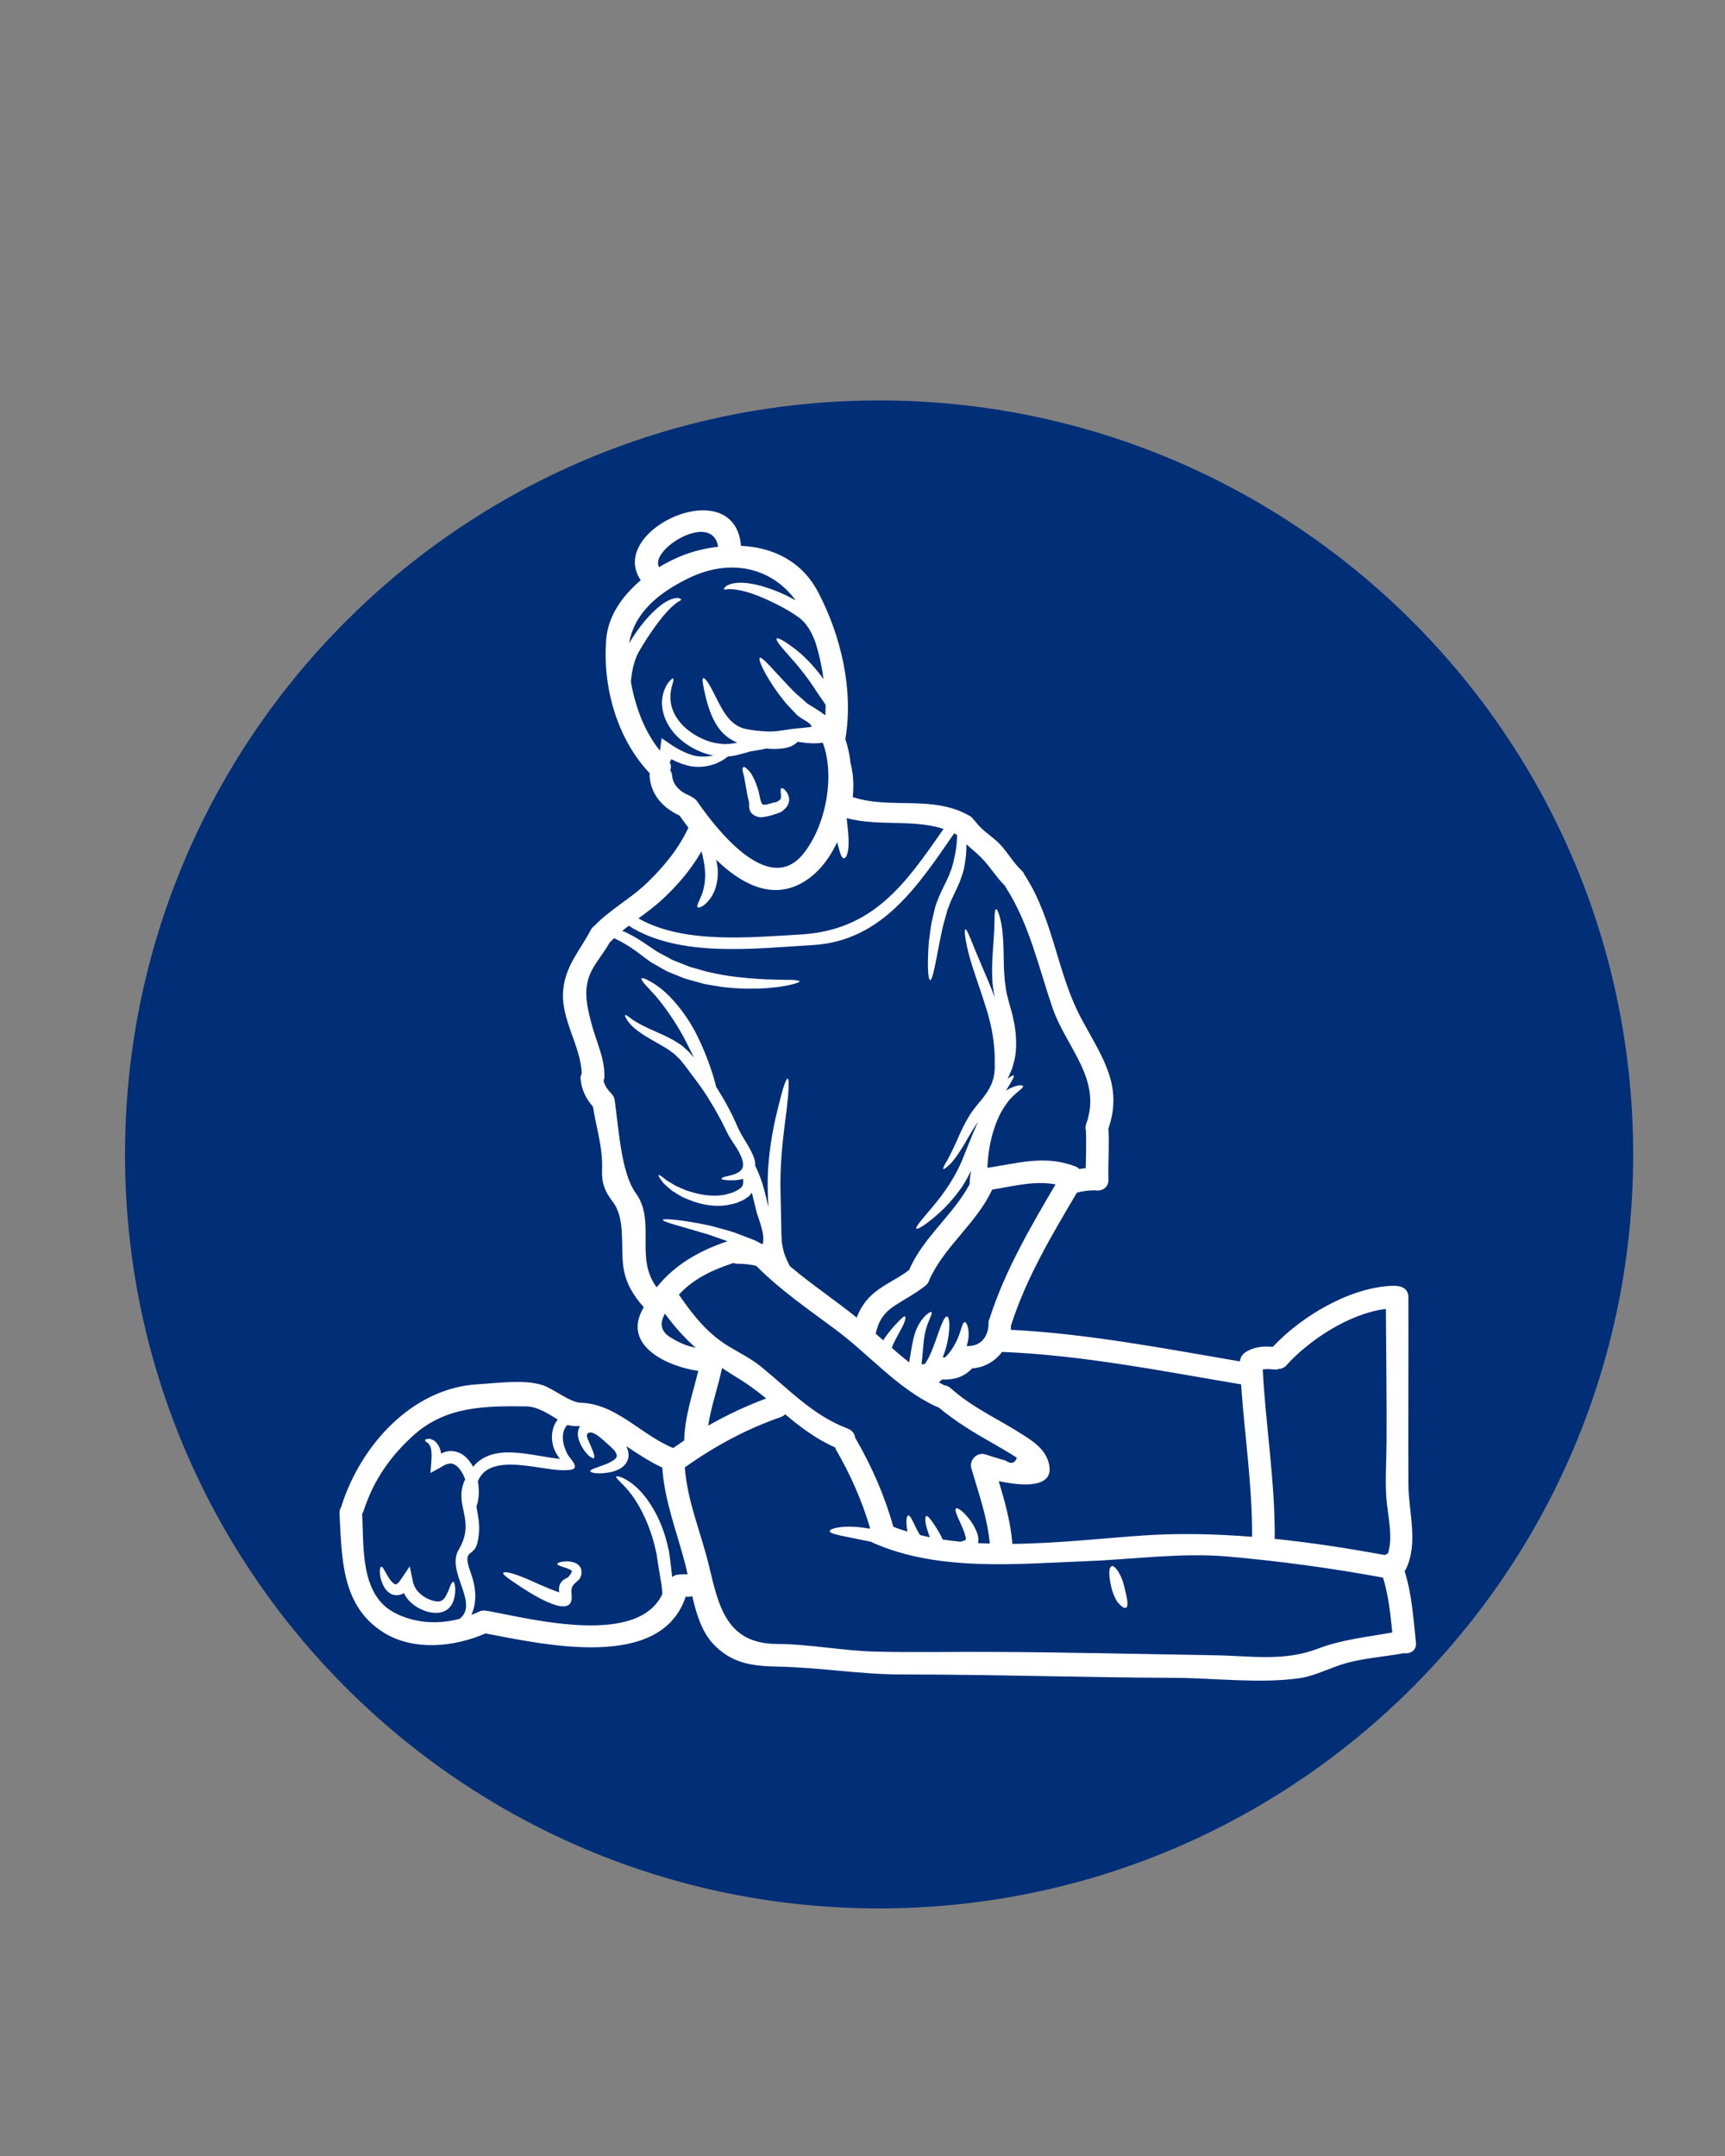
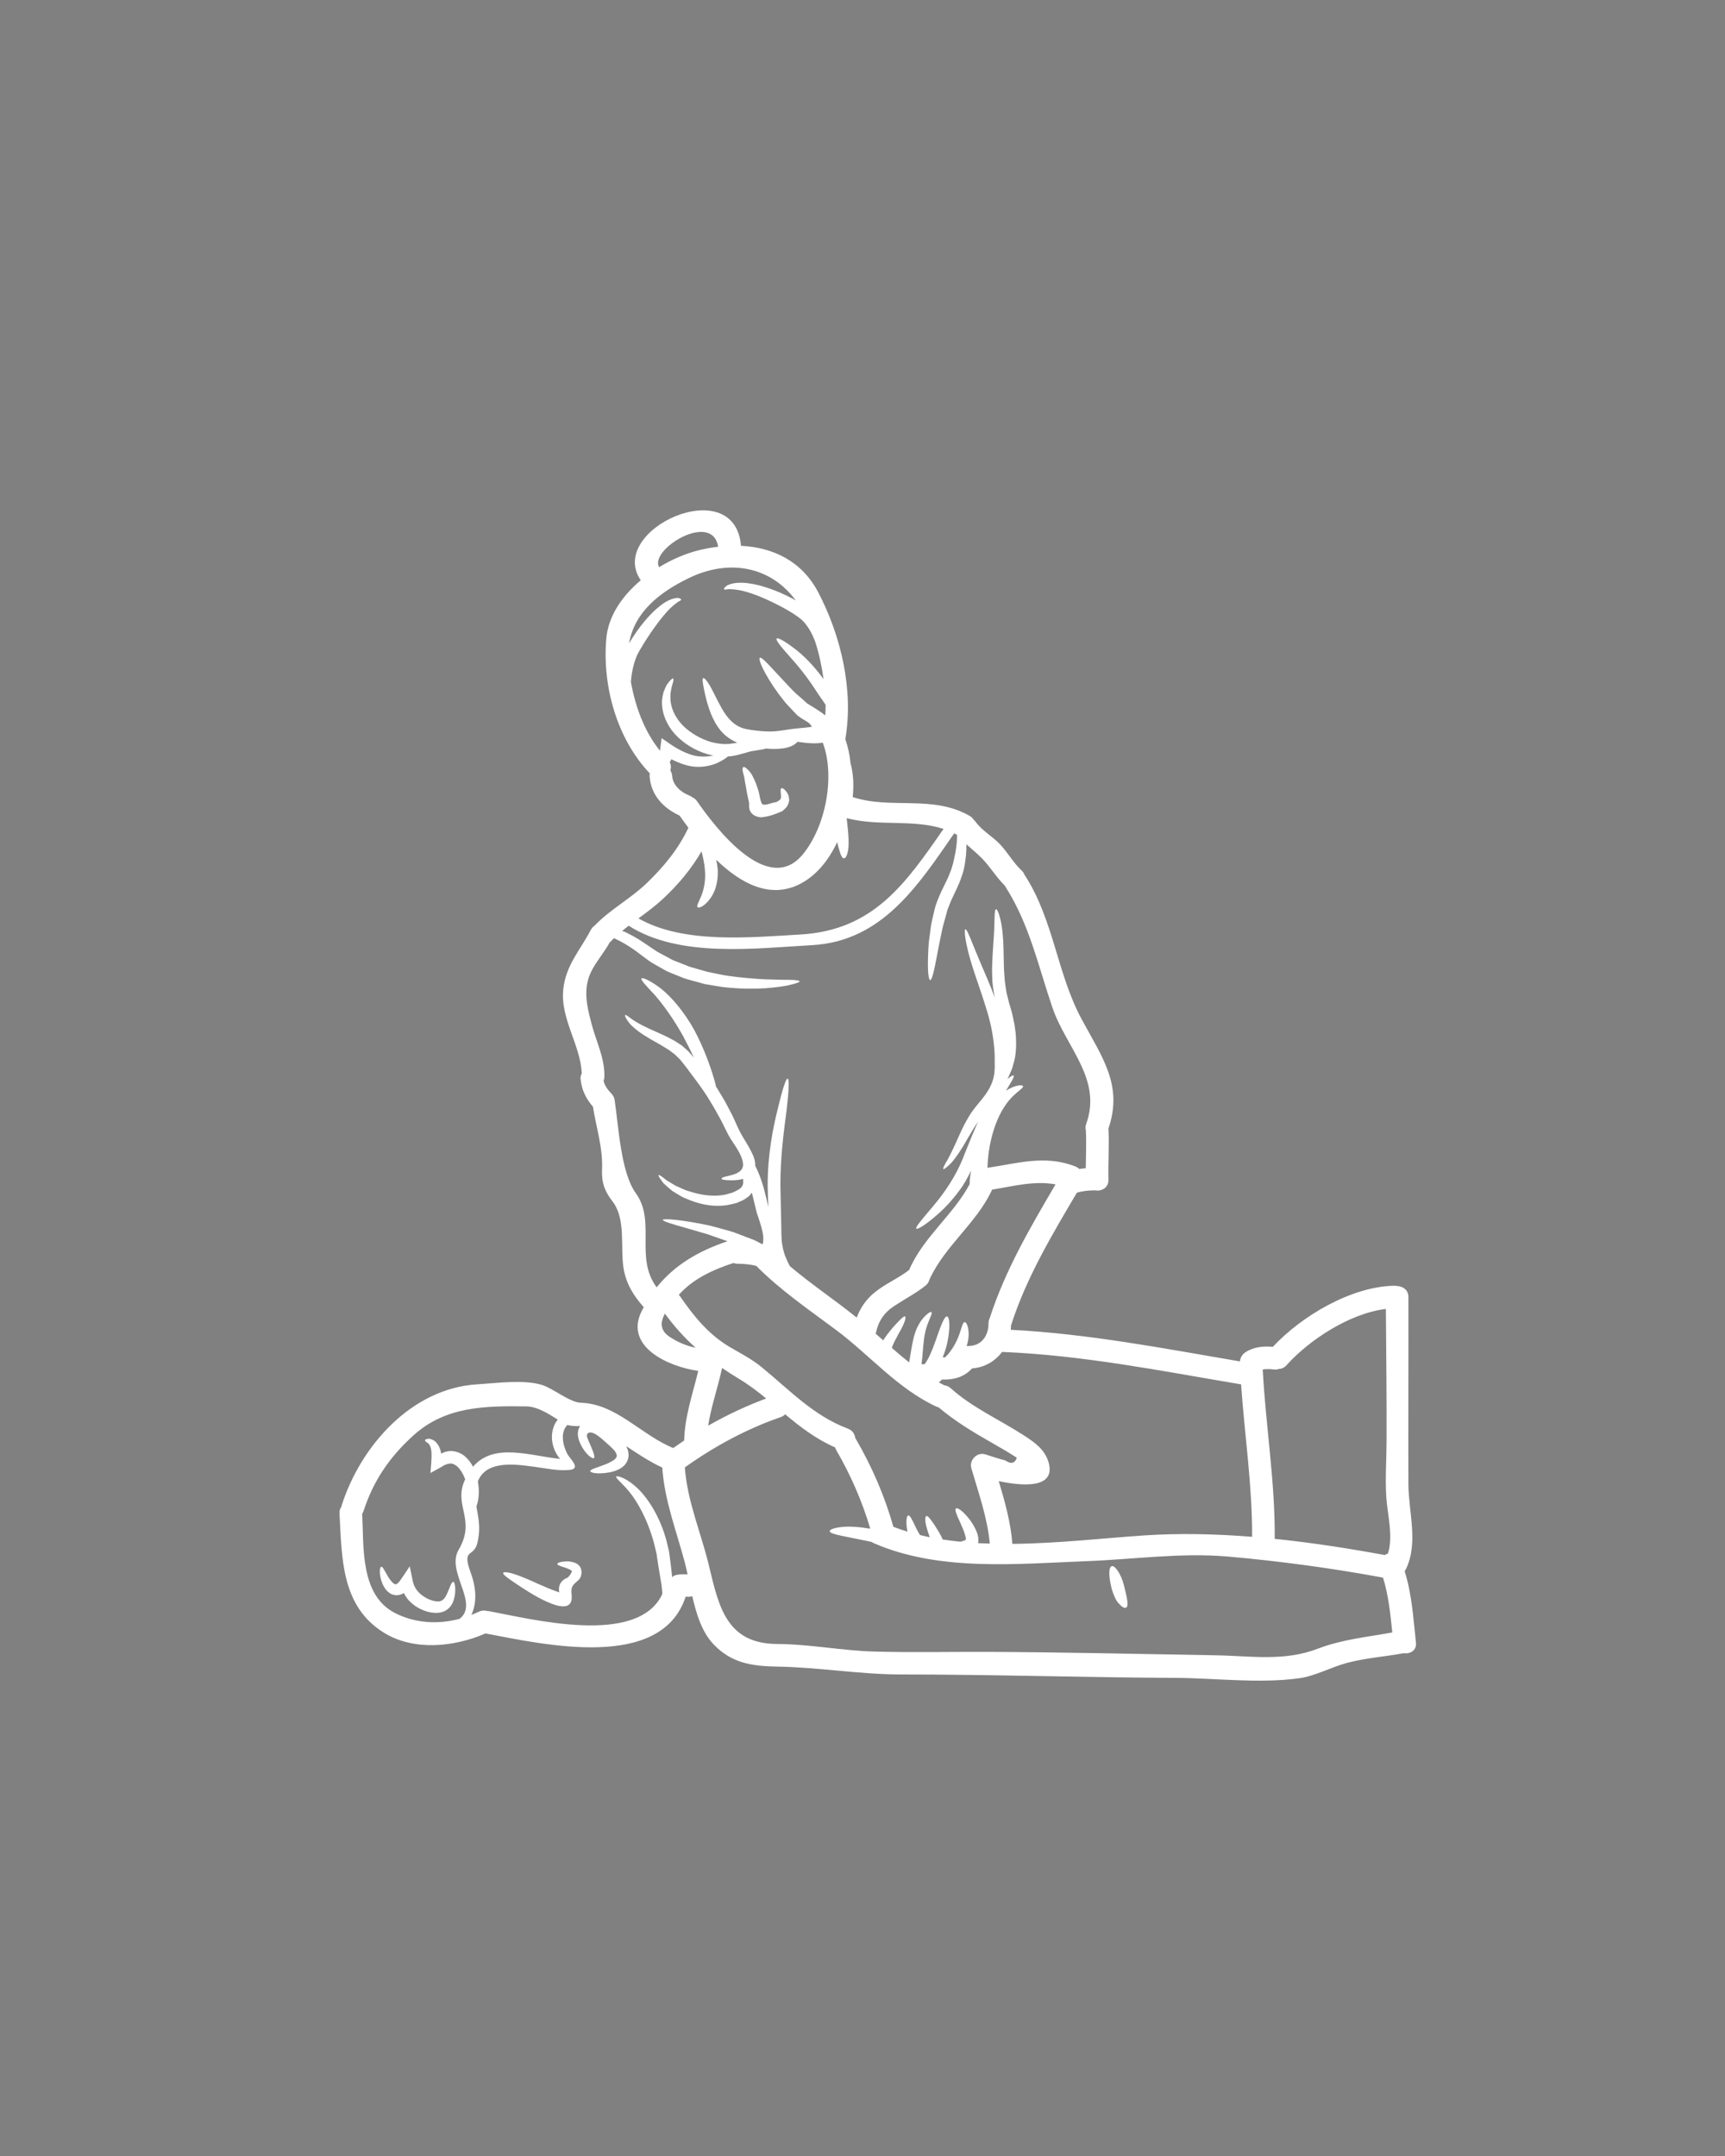
<svg xmlns="http://www.w3.org/2000/svg" width="1080" viewBox="0 0 810 1012.5" height="1350" preserveAspectRatio="xMidYMid meet">
  <rect x="0" y="0" width="810" height="1012.5" fill="#808080" stroke="none" />
  <defs>
    <clipPath id="13dc331490">
-       <path d="M 58.707 188.062 L 766.875 188.062 L 766.875 896.227 L 58.707 896.227 Z M 58.707 188.062 " clip-rule="nonzero" />
-     </clipPath>
+       </clipPath>
    <clipPath id="8819ae6ab7">
-       <path d="M 766.875 542.148 C 766.875 737.695 608.344 896.227 412.789 896.227 C 217.234 896.227 58.707 737.695 58.707 542.148 C 58.707 346.594 217.234 188.062 412.789 188.062 C 608.344 188.062 766.875 346.594 766.875 542.148 Z M 766.875 542.148 " clip-rule="nonzero" />
-     </clipPath>
+       </clipPath>
  </defs>
  <g clip-path="url(#13dc331490)">
    <g clip-path="url(#8819ae6ab7)">
      <path fill="#002e77" d="M 58.707 188.062 L 766.875 188.062 L 766.875 896.227 L 58.707 896.227 Z M 58.707 188.062 " fill-opacity="1" fill-rule="nonzero" />
    </g>
  </g>
  <path fill="#ffffff" d="M 262.973 685.145 C 258.375 679.598 257.836 671.852 261.879 666.645 C 257.281 663.781 252.254 660.543 247.156 660.473 C 227.852 660.223 209.281 660.328 194.039 674.176 C 183.02 684.16 175.328 695.34 170.73 709.547 C 170.566 710.082 170.316 710.547 170.066 710.922 C 170.891 726.488 169.012 748.996 185.418 757.473 C 194.898 762.359 205.723 762.93 215.832 760.23 C 225.168 752.914 209.355 738.098 215.328 727.867 C 223.648 713.734 213.039 707.363 218.051 695.539 C 218.211 695.27 218.336 694.984 218.441 694.695 C 217.531 692.336 216.188 689.883 214.418 688.438 C 213.184 687.559 212.129 687.094 210.805 687.379 C 210.176 687.414 209.461 687.809 208.801 687.988 C 208.121 688.398 207.441 688.793 206.777 689.188 L 202.109 691.762 L 202.504 687.129 C 202.809 683.141 202.68 680.348 201.859 678.898 C 201.645 678.508 201.465 678.363 201.27 678.004 C 201.125 677.684 200.59 677.539 200.336 677.324 C 199.82 676.949 199.531 676.594 199.605 676.305 C 199.656 676.02 200.051 675.84 200.73 675.75 C 201.125 675.75 201.43 675.535 202.039 675.75 C 202.609 675.949 203.449 676.199 204.059 676.699 C 205.293 677.684 206.348 679.348 206.852 681.191 C 206.992 681.656 207.066 682.137 207.172 682.641 C 207.941 682.246 208.766 681.852 209.75 681.691 C 212.469 680.902 215.902 681.961 218.141 683.766 C 219.965 685.324 221.199 687.059 222.129 688.793 C 231.895 677.434 248.375 683.551 262.973 685.145 Z M 314.461 627.824 C 318.504 630.434 322.312 632.062 326.645 632.922 C 321.438 628.289 316.73 623.082 312.207 616.891 C 310.113 620.793 309.703 624.711 314.461 627.824 Z M 317.754 739.586 C 319.559 739.262 321.188 739.262 322.852 739.371 C 322.457 737.457 322.047 735.578 321.582 733.84 C 317.609 718.887 312.027 704.699 310.973 689.188 C 304.961 686.414 299.539 682.781 294.102 679.168 C 294.137 679.277 294.137 679.203 294.207 679.383 C 294.246 679.492 294.352 679.812 294.352 679.812 L 294.602 680.438 C 294.762 680.688 294.977 681.621 295.086 682.352 C 295.266 683.141 295.121 683.836 295.051 684.555 C 294.801 685.965 294.066 687.203 293.242 688.078 C 292.402 688.938 291.508 689.543 290.703 689.957 C 289.004 690.816 287.445 691.227 286.066 691.477 C 280.523 692.441 277.266 691.621 277.16 690.887 C 277.051 690.027 280.344 689.258 284.906 687.453 C 285.996 686.988 287.16 686.379 288.16 685.715 C 289.145 685 289.684 684.195 289.609 683.695 C 289.574 683.551 289.645 683.391 289.574 683.281 C 289.504 683.176 289.645 683.176 289.359 682.641 C 288.895 681.547 288.75 681.582 288.34 681.012 C 287.305 679.883 285.926 678.578 284.477 677.379 C 283.277 676.34 277.445 670.508 275.676 673.586 C 275.172 674.5 276.551 676.879 276.836 677.754 C 277.195 678.738 279.699 683.73 278.93 684.715 C 278.465 685.359 275.137 683.426 272.633 678.258 C 272.023 676.914 271.363 675.43 271.328 673.23 C 271.363 672.656 271.434 672.066 271.559 671.457 C 271.809 670.867 271.988 670.258 272.418 669.738 C 270.359 669.738 268.285 669.758 266.441 669.168 C 262.938 672.691 264.312 678.793 266.371 682.746 C 267.535 685.035 273.188 689.777 267.426 690.312 C 261.953 690.852 256.352 689.543 250.879 688.828 C 242.434 687.703 228.316 685.5 224.398 695.68 C 224.848 698.238 224.953 700.637 224.738 702.66 C 224.598 704.609 224.188 706.164 223.719 707.363 C 223.828 708.168 223.934 708.992 224.113 709.832 C 225.133 715.219 225.422 719.137 224.188 724.484 C 222.523 731.695 216.691 726.848 221.035 738.582 C 223.828 746.223 223.863 753.055 221.324 758.387 C 222.523 757.941 223.684 757.438 224.848 756.902 C 226.227 756.238 227.602 756.203 228.82 756.578 C 229.125 756.578 229.445 756.578 229.805 756.668 C 249.93 760.41 299.434 773.145 310.973 748.672 C 310.973 748.277 310.973 747.887 310.973 747.508 C 310.938 746.938 310.863 746.363 310.793 745.809 C 310.723 745.238 310.648 744.664 310.613 744.074 C 310.508 743.574 310.398 743.035 310.328 742.555 C 309.934 740.141 309.523 737.633 309.094 735.059 C 308.914 733.75 308.699 732.391 308.484 731.051 C 308.395 730.461 308.324 729.566 308.164 729.191 L 307.715 727.238 C 305.336 716.738 300.918 707.953 296.855 702.336 C 292.938 696.934 288.75 694.16 289.395 693.391 C 289.789 692.926 294.281 693.875 300.039 699.582 C 305.445 705.09 310.973 714.539 313.512 725.898 L 314.012 727.973 C 314.246 728.977 314.246 729.422 314.371 730.172 C 314.531 731.516 314.711 732.855 314.891 734.164 C 315.141 736.434 315.391 738.547 315.641 740.676 C 316.23 740.102 316.945 739.727 317.754 739.586 Z M 328.094 258.422 C 331.117 257.672 334.156 257.117 337.219 256.758 C 334.406 239.781 304.781 258.137 309.488 266.348 C 315.57 262.664 322.047 259.906 328.094 258.422 Z M 359.777 656.75 C 355.66 653.387 351.422 650.168 346.715 647.34 C 344.031 645.715 341.492 644.086 339.043 642.422 C 339.043 642.492 339.043 642.566 339.008 642.637 C 337.09 651.688 333.926 660.402 332.531 669.527 C 341.242 664.535 350.367 660.258 359.777 656.75 Z M 377.039 401.152 C 387.773 388.039 392.266 364.441 386.324 348.715 C 386.074 348.789 385.844 348.859 385.664 348.859 C 382.82 349.27 380.602 349.039 378.328 348.859 C 377.039 348.715 375.754 348.535 374.484 348.359 L 374.484 348.395 C 372.746 350.164 371.156 350.613 369.848 351.004 C 368.508 351.363 367.309 351.543 366.18 351.613 C 363.875 351.793 361.832 351.723 359.812 351.543 C 359.742 351.543 359.703 351.543 359.633 351.543 C 358.773 351.758 357.863 352.008 357.074 352.098 C 355.949 352.277 354.82 352.453 353.621 352.668 C 352.586 352.777 351.422 353.133 350.258 353.492 C 348.953 353.832 347.574 354.191 346.199 354.582 C 345.555 354.691 344.875 354.836 344.211 354.977 C 343.781 355.051 343.676 355.086 343.012 355.156 L 341.852 355.211 C 340.633 356.285 338.793 357.41 336.395 358.5 C 333.316 359.719 329.184 360.594 324.656 359.879 C 321.473 359.324 318.289 358.125 315.211 356.535 C 315.031 356.98 314.781 357.48 314.461 357.984 C 315.141 359.219 315.176 360.559 314.746 361.723 C 315.246 362.547 315.57 363.492 315.641 364.477 C 315.945 368.805 319.738 372.027 323.531 373.531 C 324.121 373.746 324.656 374.066 325.105 374.426 C 325.93 374.816 326.68 375.371 327.305 376.266 C 335.805 388.504 360.582 421.277 377.039 401.152 Z M 387.523 335.941 C 387.613 334.312 387.703 332.723 387.684 331.023 C 386.684 329.43 385.379 327.711 383.965 325.582 C 379.297 318.16 374.34 312.184 370.387 307.836 C 366.449 303.434 364.125 300.5 364.695 299.875 C 365.25 299.301 368.508 301.074 373.246 304.723 C 377.309 307.781 382.266 312.738 386.719 318.965 C 385.914 313.098 384.66 307.266 382.926 301.754 C 382.891 301.664 382.891 301.609 382.855 301.539 C 382.051 299.41 381.102 297.281 379.867 295.277 C 379.223 294.277 378.543 293.363 377.918 292.594 C 377.668 292.199 377.004 291.664 376.574 291.215 L 376.219 290.859 C 376.184 290.824 376.004 290.68 376.004 290.68 L 375.27 290.105 C 371.191 287.102 366.52 284.633 362.387 282.648 C 358.184 280.625 354.285 279.07 350.973 278.086 C 347.684 277.102 344.926 276.742 343.191 276.707 C 342.727 276.707 342.297 276.707 341.977 276.672 C 341.562 276.777 341.242 276.816 340.957 276.852 C 340.402 276.922 340.043 276.852 339.973 276.672 C 339.863 276.492 340.043 276.172 340.438 275.793 C 340.598 275.578 340.883 275.367 341.172 275.078 C 341.562 274.863 342.047 274.684 342.621 274.434 C 344.84 273.629 348.078 273.414 351.852 273.988 C 355.66 274.508 359.973 275.758 364.57 277.582 C 367.523 278.781 370.566 280.215 373.641 281.969 C 361.887 265.953 342.227 262.27 323.297 271.555 C 309.238 278.406 297.875 287.711 295.406 302.094 C 300.039 294.277 305.336 288.051 310.219 284.309 C 312.688 282.395 315.07 281.27 317.02 280.945 C 317.52 280.84 317.93 280.805 318.289 280.805 C 318.609 280.875 318.898 280.91 319.129 281.02 C 319.559 281.16 319.809 281.34 319.844 281.52 C 319.844 281.734 319.668 281.969 319.238 282.18 C 319.023 282.324 318.773 282.434 318.469 282.574 C 318.254 282.754 318.004 282.934 317.715 283.148 C 316.59 283.953 314.891 285.367 313.047 287.422 C 309.379 291.52 304.676 298.031 300.363 305.422 L 299.648 306.691 C 299.398 307.191 299.129 307.73 298.949 308.141 C 298.629 308.965 298.305 309.84 297.984 310.77 C 297.43 312.594 297 314.438 296.715 316.211 C 296.461 317.621 296.355 318.965 296.246 320.27 C 298.375 331.953 302.473 343.332 309.898 352.562 C 309.969 352.223 310.004 351.828 310.043 351.473 L 310.684 346.66 L 314.641 349.379 C 318.395 351.973 322.117 353.797 325.641 354.762 C 329.113 355.605 332.332 355.336 335.016 354.797 C 334.105 354.621 333.172 354.441 332.227 354.191 C 325.965 352.312 320.633 348.859 316.84 344.656 C 313.047 340.398 311.008 335.262 310.863 330.844 C 310.684 328.66 311.188 326.711 311.562 325.047 C 312.207 323.418 312.797 322.004 313.441 321.094 C 314.781 319.359 315.711 318.465 316.051 318.641 C 316.445 318.855 316.195 320.109 315.496 322.184 C 315.211 323.238 315.07 324.422 314.816 325.762 C 314.816 327.176 314.676 328.73 315.07 330.434 C 315.641 333.797 317.555 337.57 320.828 340.898 C 324.156 344.152 328.719 346.91 333.852 348.465 C 336.465 349.074 339.043 349.594 341.492 349.379 L 342.406 349.379 C 342.406 349.414 342.977 349.27 343.266 349.234 C 343.926 349.164 344.605 349.074 345.266 348.965 C 345.555 348.895 345.84 348.824 346.16 348.75 C 343.086 347.465 340.453 345.496 338.578 343.312 C 336.25 340.574 334.875 337.715 333.816 335.172 C 331.832 330.039 331.043 325.941 330.453 323.113 C 329.918 320.34 329.703 318.641 330.203 318.445 C 330.703 318.266 331.832 319.43 333.352 322.043 C 334.836 324.562 336.535 328.48 338.953 332.723 C 341.348 336.961 344.801 341.254 350.258 342.348 C 353.156 342.992 356.844 343.367 360.297 343.508 C 364.965 343.723 369.168 342.562 373.766 342.133 C 376.289 341.883 378.723 341.703 381.172 341.328 C 380.457 339.27 377.594 338.285 375.969 337.07 L 374.734 336.191 L 374.34 335.871 C 374.27 335.762 374.125 335.672 374.125 335.672 L 373.93 335.406 L 373.461 334.957 C 372.855 334.312 372.281 333.688 371.691 333.078 C 370.566 331.844 369.383 330.754 368.398 329.465 C 367.379 328.16 366.414 326.926 365.5 325.727 C 358.559 316.102 355.914 309.555 356.77 308.926 C 357.754 308.195 362.387 313.848 369.957 321.828 C 370.867 322.828 371.871 323.812 372.891 324.867 C 373.93 325.941 375.27 326.961 376.504 328.09 C 377.129 328.66 377.773 329.234 378.418 329.789 L 378.902 330.219 L 379.082 330.395 L 379.992 330.949 C 381.512 331.883 383.141 332.863 384.77 333.957 C 385.699 334.602 386.578 335.207 387.523 335.941 Z M 443.055 389.273 C 428.727 384.605 412.43 388.184 397.578 384.211 C 397.723 385.715 397.902 387.324 398.078 389.059 C 398.492 392.742 398.633 396.285 398.277 399.004 C 397.902 401.547 397.113 403.066 396.309 403.102 C 395.449 403.137 394.754 401.547 394.074 399.148 C 393.75 398.109 393.445 396.875 393.125 395.465 C 389.152 403.891 383.5 410.957 376.074 414.91 C 361.672 422.586 347.648 414.73 336.285 403.746 C 336.609 405.09 336.859 406.539 337.004 408.059 C 337.219 411.027 336.895 413.961 336.145 416.504 C 335.41 419.062 334.195 421.172 332.957 422.691 C 330.277 425.949 328.145 426.52 327.594 426.09 C 326.84 425.555 328.289 423.371 329.363 420.547 C 330.562 417.574 331.438 413.391 331.008 408.523 C 330.742 405.34 330.098 402.406 329.398 399.812 C 324.621 408.129 318.359 415.555 311.277 422.137 C 307.715 425.465 303.762 428.398 299.789 431.297 C 320.973 443.391 352.281 440.207 375.719 438.867 C 410.172 436.949 425.309 414.84 443.055 389.273 Z M 472.094 685.859 C 474.703 687.703 476.512 687.273 477.477 684.59 C 473.578 682.066 469.625 679.742 465.582 677.469 C 456.852 672.496 448.406 667.398 440.73 660.922 C 440.371 660.812 440.051 660.707 439.691 660.582 C 421.375 652.082 408.438 636.375 392.48 624.496 C 379.617 614.906 366.414 605.891 355.105 594.477 C 352.207 593.762 349.328 593.508 346.289 593.473 C 345.555 593.473 344.965 593.332 344.391 593.133 C 334.875 596.246 325.465 600.523 318.734 608.09 C 318.969 608.305 319.129 608.52 319.344 608.789 C 325.82 618.199 332.727 626.695 342.691 632.602 C 347.719 635.535 353.121 638.324 357.648 642.047 C 370.617 652.656 382.016 664.891 398.098 670.902 C 400.297 671.707 401.406 673.516 401.605 675.395 C 401.676 675.5 401.781 675.574 401.855 675.715 C 409.422 688.758 415.398 702.48 419.496 717.023 C 421.66 717.863 423.859 718.598 426.113 719.277 C 426.078 719.027 426.008 718.742 425.973 718.492 C 425.273 714.289 425.738 711.926 426.438 711.676 C 427.277 711.426 428.422 713.895 430.016 717.293 C 430.531 718.418 431.25 719.672 432 720.871 C 433.504 721.23 435.023 721.621 436.598 721.926 C 436.062 720.406 435.523 718.922 435.203 717.652 C 434.254 714.395 434.289 712.176 434.988 711.961 C 435.738 711.781 436.902 713.375 438.746 716.059 C 439.801 717.828 441.391 720.031 442.664 722.98 C 445.438 723.375 448.191 723.77 450.98 724.02 C 451.695 723.875 452.395 723.66 452.93 723.375 L 453.184 723.305 C 453.184 723.305 453.184 723.34 453.219 723.41 C 453.273 723.375 453.398 723.16 453.484 723.02 L 453.559 722.965 L 453.559 722.93 C 453.594 722.32 453.309 721.156 452.969 720.156 C 452.289 718.117 451.375 716.129 450.625 714.465 C 449.102 711.137 448.227 708.992 448.852 708.418 C 449.461 707.883 451.645 709.242 454.168 712.195 C 455.438 713.695 456.852 715.559 458.047 718.078 C 458.621 719.387 459.281 720.691 459.406 722.82 C 459.355 723.41 459.48 723.875 459.23 724.664 L 459.191 724.68 C 461.055 724.789 462.898 724.824 464.773 724.895 C 463.648 712.73 459.516 701.211 456.098 689.508 C 455.008 685.715 458.766 681.781 462.645 682.996 C 465.758 683.945 468.906 685.07 472.094 685.859 Z M 495.652 556.207 C 485.672 554.402 476.027 557.012 465.867 558.676 C 458.551 574.562 443.52 585.137 436.363 601.078 C 436.203 601.938 435.668 602.777 434.828 603.562 C 434.789 603.562 434.738 603.598 434.738 603.598 C 434.719 603.637 434.684 603.707 434.613 603.742 C 430.016 607.41 424.844 610.039 419.961 613.277 C 414.898 616.605 412.391 620.648 411.195 626.34 C 412.391 627.359 413.555 628.43 414.773 629.488 C 414.844 629.344 414.879 629.238 414.934 629.094 C 415.969 627.5 416.988 626.16 417.957 624.996 C 419.852 622.652 421.516 620.953 422.645 619.824 C 423.824 618.664 424.594 618.02 424.988 618.234 C 425.309 618.449 425.273 619.434 424.629 621.023 C 424.004 622.723 422.84 624.816 421.41 627.359 C 420.496 629.023 419.406 631.078 418.762 632.992 C 421.41 635.32 424.129 637.629 426.902 639.809 C 427.242 638.074 427.527 635.965 427.848 634.156 C 428.492 630.328 429.227 626.625 430.57 623.691 C 431.93 620.719 433.574 618.734 434.863 617.57 C 436.203 616.391 437.047 615.945 437.367 616.195 C 438.137 616.785 435.883 619.863 434.574 625.066 C 433.895 627.68 433.645 630.973 433.289 634.855 C 433.129 636.734 433.02 638.469 432.699 640.652 C 432.77 640.652 432.84 640.613 432.949 640.652 C 433.324 640.688 433.754 640.652 434.184 640.652 C 435.168 639.309 436.133 637.629 436.973 635.641 C 438.961 631.152 440.301 626.59 441.57 623.367 C 442.805 620.113 443.898 618.09 444.719 618.234 C 445.523 618.414 445.918 620.648 445.723 624.246 C 445.473 627.68 444.754 632.387 442.664 637.414 C 442.984 637.449 443.344 637.484 443.664 637.484 C 444.074 637.055 444.543 636.695 444.969 636.23 C 447.906 632.852 449.676 628.984 450.66 626.051 C 451.695 623.082 452.109 620.988 452.969 620.883 C 453.699 620.793 454.883 622.938 454.848 626.73 C 454.848 628.324 454.523 630.184 453.914 632.172 C 454.168 632.133 454.453 632.098 454.719 632.098 C 460.855 632.133 464.203 627.285 464.168 621.488 C 464.168 620.578 464.344 619.789 464.703 619.129 C 471.914 596.695 483.773 576.406 495.652 556.207 Z M 510.039 527.832 C 517.641 506.688 500.59 491.945 494.168 473.16 C 487.586 453.855 483.383 434.09 472.27 416.68 C 472.094 416.43 471.984 416.199 471.879 415.949 C 467.816 412.012 464.988 407.055 461.02 403.031 C 458.691 400.668 456.168 398.648 453.773 396.484 C 453.809 398.109 453.773 399.812 453.594 401.617 C 453.219 404.801 452.859 408.238 451.484 411.797 C 450.355 415.41 448.496 418.773 447.047 421.996 C 446.457 423.121 446.027 424.5 445.508 425.734 C 445.293 426.305 444.898 427.184 444.828 427.434 L 444.363 429.277 C 443.734 431.746 442.949 434.09 442.449 436.379 C 441.965 438.723 441.5 440.906 441.09 442.961 C 440.695 445.055 440.336 446.988 439.98 448.758 C 438.637 455.879 437.617 460.371 436.758 460.297 C 435.988 460.191 435.488 455.664 435.812 448.293 C 435.883 446.469 435.953 444.41 436.168 442.246 C 436.438 440.102 436.758 437.758 437.082 435.324 C 437.402 432.891 438.137 430.332 438.707 427.719 L 439.211 425.699 C 439.516 424.68 439.691 424.355 439.941 423.621 C 440.48 422.352 440.875 421.102 441.5 419.758 C 443.199 416.02 445.008 412.906 446.062 409.863 C 447.367 406.93 447.941 403.641 448.547 400.812 C 449.176 397.414 449.426 394.586 449.391 392.062 C 448.961 391.812 448.496 391.617 448.047 391.367 C 431.25 415.555 414.379 442.016 381.387 443.855 C 354.5 445.359 319.059 449.957 295.227 434.75 C 294.172 435.539 293.152 436.344 292.152 437.203 C 292.543 437.344 292.957 437.488 293.387 437.613 C 294.066 437.898 294.727 438.293 295.406 438.652 C 298.27 439.992 300.918 441.762 303.691 443.641 C 305.051 444.555 306.48 445.504 307.895 446.469 C 309.164 447.344 310.793 448.062 312.277 448.902 C 313.797 449.652 315.246 450.672 316.91 451.281 C 318.574 451.906 320.258 452.586 321.957 453.25 C 323.621 454.035 325.426 454.465 327.125 454.949 C 328.863 455.449 330.562 455.934 332.227 456.398 C 335.68 457.043 338.953 457.883 342.156 458.312 C 348.523 459.223 354.391 459.652 359.277 459.902 C 364.16 460.047 368.184 460.191 371.012 460.156 C 373.855 460.227 375.395 460.477 375.465 460.852 C 375.465 461.281 373.945 461.82 371.262 462.445 C 368.543 463.195 364.48 463.68 359.348 464.109 C 354.25 464.395 348.203 464.43 341.457 463.75 C 338.094 463.48 334.586 462.695 330.957 462.141 C 329.148 461.641 327.305 461.141 325.465 460.637 C 323.621 460.117 321.723 459.691 319.918 458.883 C 318.074 458.133 316.266 457.398 314.461 456.684 C 312.672 456.004 311.078 454.879 309.414 454 C 307.789 453.016 306.195 452.301 304.637 451.137 C 303.262 450.102 301.883 449.117 300.578 448.133 C 296.176 444.699 292.152 442.355 288.34 440.602 C 287.66 441.227 287.016 441.871 286.391 442.496 C 286.355 442.531 286.32 442.57 286.281 442.605 C 283.777 447.129 280.344 451.102 277.93 455.629 C 273.547 463.965 275.496 472.141 277.73 480.656 C 279.949 489.227 283.992 496.688 283.797 505.668 C 283.797 506.367 283.617 506.973 283.422 507.547 C 283.902 509.73 285.211 511.605 286.945 513.414 C 287.305 513.738 287.555 514.078 287.77 514.469 C 288.199 515.043 288.465 515.738 288.609 516.633 C 290.488 529.086 291.508 550.66 298.555 560.34 C 308.164 573.598 297.91 590.684 308.359 604.547 C 316.805 593.973 328.184 587.426 341.617 582.902 C 338.344 581.738 335.23 580.719 332.406 579.68 C 319.379 575.797 311.043 573.777 311.223 572.863 C 311.348 572.148 319.883 572.684 333.531 575.617 C 336.93 576.566 340.707 577.496 344.641 578.73 C 346.539 579.484 348.488 580.219 350.508 580.969 C 351.527 581.344 352.512 581.738 353.586 582.133 C 354.93 582.668 355.84 583.223 356.949 583.797 L 357.539 584.152 C 357.719 584.172 357.898 584.242 358.113 584.277 C 358.598 582.633 358.488 580.824 358.078 578.59 C 357.648 576.441 356.895 574.172 356.09 571.699 L 355.445 569.859 C 355.359 569.465 355.32 569.43 355.145 568.766 L 354.93 567.801 C 354.605 566.531 354.32 565.262 353.996 563.992 C 353.695 562.684 353.371 561.395 353.051 560.125 C 352.586 560.734 352.137 561.27 351.637 561.789 L 350.078 562.898 C 348.953 563.703 348.164 563.918 347.324 564.312 L 346.68 564.582 L 346.375 564.723 L 346.215 564.797 C 346.16 564.832 345.949 564.938 345.949 564.938 C 345.805 564.938 344.32 565.332 344.32 565.332 C 343.316 565.547 342.371 565.762 341.422 565.957 C 333.676 567.066 327.125 565.047 322.172 562.898 C 319.594 561.934 317.609 560.375 315.785 559.355 C 314.086 557.98 312.637 556.727 311.598 555.707 C 309.828 553.453 308.984 552.109 309.238 551.859 C 309.488 551.609 310.828 552.488 313.047 554.328 C 314.211 555.008 315.641 555.887 317.285 556.871 C 319.164 557.586 321.078 558.785 323.531 559.43 C 328.145 560.949 334.266 562.254 340.562 561.02 C 341.312 560.805 342.082 560.59 342.871 560.375 L 344.031 560.055 C 344.105 560.02 344.426 559.84 344.426 559.84 L 345.035 559.57 C 345.84 559.141 346.859 558.711 347.219 558.336 C 347.469 558.121 347.719 557.945 347.988 557.766 C 348.129 557.516 348.273 557.301 348.453 557.086 C 348.988 556.496 349.059 555.223 348.918 553.613 C 348.844 553.648 348.773 553.703 348.738 553.703 C 346.539 554.258 344.766 554.293 343.316 554.293 C 340.438 554.258 338.918 554.008 338.828 553.613 C 338.559 551.824 349.613 552.773 348.883 546.297 C 348.309 541.664 344.32 537.137 342.117 533.184 C 340.328 529.82 339.293 527.242 337.379 523.953 C 336.5 522.43 335.59 520.625 334.73 519.281 C 333.816 517.727 332.852 516.168 331.902 514.613 C 329.883 511.535 327.555 508.281 325.535 505.633 C 324.371 504.148 323.332 502.734 322.352 501.355 C 321.293 500.016 320.438 498.906 319.453 497.707 C 318.863 497.152 318.254 496.543 317.68 495.973 L 316.84 495.129 C 316.84 495.094 316.34 494.773 316.125 494.594 C 314.961 493.719 313.836 492.859 312.602 492.16 C 310.219 490.641 307.789 489.371 305.586 488.082 C 301.168 485.543 297.715 483 295.691 480.691 C 293.887 478.438 293.277 476.988 293.527 476.703 C 293.852 476.383 295.121 477.438 297.34 479.066 C 299.504 480.516 302.977 482.32 307.535 484.309 C 309.809 485.363 312.348 486.398 315.07 487.887 C 316.445 488.547 317.824 489.441 319.238 490.391 C 319.668 490.676 319.844 490.711 320.438 491.23 L 321.367 492.055 C 321.957 492.57 322.566 493.145 323.207 493.68 C 324.051 494.594 324.98 495.668 325.855 496.688 C 324.336 493.504 322.637 490.102 320.793 486.633 C 316.34 478.582 311.473 471.926 307.645 467.473 C 303.477 462.98 300.668 460.156 301.273 459.477 C 301.742 458.922 305.301 460.441 310.363 464.25 C 315.496 468.383 321.332 475.254 326.035 483.77 C 330.598 492.375 333.496 500.57 335.266 506.582 C 335.68 507.992 336 509.281 336.285 510.445 C 336.465 510.73 336.645 510.926 336.824 511.215 C 337.844 512.914 338.863 514.613 339.863 516.277 C 340.957 518.082 341.652 519.605 342.547 521.23 C 344.246 524.238 345.77 528.121 347.039 530.695 C 348.379 533.434 350.117 535.973 351.637 538.656 C 352.387 540.016 353.086 541.359 353.695 542.773 C 354.25 544.188 354.75 545.707 354.605 547.441 C 357.074 552.238 358.598 557.441 359.812 562.613 C 360.133 563.883 360.402 565.117 360.688 566.387 L 360.797 566.852 C 360.652 563.633 360.547 560.34 360.473 556.906 C 360.402 542.523 362.961 529.75 365.18 520.84 C 367.309 511.895 369.043 506.402 369.848 506.543 C 370.672 506.688 370.422 512.414 369.328 521.574 C 368.148 530.73 366.395 543.148 366.449 556.836 C 366.594 563.883 366.734 570.555 366.879 576.656 C 366.879 577.426 366.914 578.16 366.914 578.91 L 366.914 579.715 C 366.914 579.789 366.988 580.859 366.988 580.859 C 367.059 582.309 367.094 583.723 367.379 584.816 C 367.523 585.941 367.809 587.121 368.148 588.215 C 368.434 589.34 368.938 590.379 369.328 591.363 C 369.812 592.527 370.352 593.582 370.906 594.617 C 380.957 603.133 391.961 610.453 402.285 618.77 C 403.984 614.207 406.703 610.184 410.691 606.965 C 415.719 602.848 421.801 600.379 426.902 596.391 C 433.504 581.004 447.547 570.664 455.328 556.102 L 455.328 555.387 C 455.328 553.578 455.652 551.684 455.973 549.766 C 454.309 553.238 452.465 556.531 450.355 559.25 C 447.172 563.562 443.898 567.102 440.926 569.715 C 434.953 575.082 430.82 577.535 430.301 576.996 C 429.656 576.371 432.949 572.648 437.852 566.816 C 442.84 560.914 448.996 552.664 453.039 541.699 C 455.113 536.512 457.172 531.375 459.281 526.777 C 459.191 526.922 459.086 527.027 459.016 527.172 C 457.242 529.676 455.723 532.344 454.344 534.703 C 451.645 539.551 448.996 543.469 446.922 545.887 C 444.648 548.211 443.234 549.266 442.949 548.98 C 442.645 548.711 443.449 547.121 445.008 544.543 C 446.457 541.805 448.371 537.926 450.59 532.789 C 451.77 530.215 453.059 527.457 454.883 524.453 C 456.742 521.27 459.051 518.676 461.34 515.883 C 463.539 513.129 465.367 510.195 466.332 506.867 C 466.617 506.027 466.652 505.238 466.867 504.398 C 466.977 503.504 467.027 502.34 467.102 501.465 C 467.102 499.477 467.102 497.457 467.066 495.453 C 466.762 487.383 465.098 479.707 462.859 472.82 C 460.73 465.914 458.441 459.652 456.742 454.324 C 453.234 443.465 452.609 436.629 453.273 436.414 C 454.168 436.109 456.367 442.82 460.695 452.855 C 462.609 457.328 464.918 462.551 467.156 468.562 C 466.617 466.238 466.262 463.75 466.008 461.316 C 465.902 458.418 465.758 455.629 465.902 453.035 C 466.047 447.809 466.477 443.285 466.688 439.457 C 467.172 431.887 466.777 427.184 467.711 426.984 C 468.406 426.809 470.285 431.512 470.895 439.418 C 471.25 443.355 471.25 448.023 471.375 453.035 C 471.375 455.594 471.664 458.133 471.84 460.781 C 472.199 463.305 472.414 465.879 473.289 468.812 L 473.828 470.977 L 474.398 472.91 C 474.777 474.324 475.242 475.719 475.527 477.133 C 475.848 478.547 476.137 479.961 476.402 481.301 C 476.582 482.68 476.762 484.055 476.941 485.398 C 477.371 490.781 477.121 495.758 475.848 499.691 C 475.457 501.68 474.578 503.395 473.934 504.879 C 473.648 505.633 473.328 506.277 473.004 506.793 C 474.652 505.418 475.672 504.828 475.938 505.059 C 476.512 505.598 474.848 508.031 472.379 512.215 C 476.797 509.301 480.27 509.426 480.375 510.086 C 480.66 510.965 477.961 512.324 474.953 515.488 C 473.363 517.062 471.879 519.246 470.395 521.75 C 468.945 524.309 467.672 527.352 466.617 530.645 C 464.523 537.246 463.828 543.613 463.684 548.211 C 463.684 548.281 463.684 548.355 463.684 548.426 C 477.926 546.332 490.555 542.27 504.777 547.711 C 505.582 547.996 506.262 548.461 506.781 548.98 C 507.785 548.82 508.805 548.711 509.84 548.605 C 509.895 542.664 510.18 536.727 509.875 530.77 C 509.645 529.926 509.645 528.941 510.039 527.832 Z M 587.949 721.711 C 588.059 697.703 584.426 673.98 582.762 650.062 C 582.547 650.062 582.332 650.062 582.117 650.023 C 545.051 643.762 508.176 636.41 470.535 634.891 C 467.281 639.238 462.379 642.188 456.457 642.637 C 452.719 646.699 447.832 648.094 442.359 647.844 C 441.895 648.324 441.355 648.789 440.836 649.184 C 441.68 649.648 442.539 650.098 443.414 650.562 C 444.434 650.668 445.473 651.098 446.418 651.938 C 456.598 661.062 468.945 666.484 480.375 673.836 C 485.562 677.164 490.555 680.547 492.363 686.699 C 495.957 699.258 480.055 697.918 468.98 695.574 C 471.879 705.27 474.578 714.93 475.383 725.039 C 496.711 724.824 518.25 722.355 536.926 721.086 C 553.762 719.941 570.883 720.371 587.949 721.711 Z M 653.77 766.633 C 652.891 757.941 651.996 749.262 649.422 740.891 C 625.895 736.508 600.223 733.035 576.465 730.98 C 554.461 729.082 532.402 732.305 510.359 733.145 C 477.566 734.414 441.035 738.137 410.211 724.664 C 409.852 724.52 409.566 724.34 409.277 724.125 C 409.242 724.125 409.172 724.125 409.152 724.09 C 403.805 722.98 399.027 721.996 395.484 721.301 C 391.926 720.547 389.582 719.922 389.617 719.027 C 389.617 718.258 391.855 717.438 395.629 717.078 C 399.027 716.758 403.484 717.023 408.332 717.902 C 408.402 717.793 408.473 717.688 408.547 717.543 C 404.719 704.734 399.422 692.641 392.695 681.047 C 392.445 680.582 392.266 680.172 392.141 679.742 C 383.141 675.77 375.789 670.152 368.688 664.176 C 368.148 664.75 367.453 665.195 366.559 665.52 C 350.473 671.082 335.445 679.238 321.582 689.117 C 322.707 705.129 329.219 719.852 332.922 735.363 C 337.484 754.398 341.137 771.895 364.785 772.039 C 380.242 772.109 395.414 775.223 410.836 775.617 C 428.691 776.082 446.633 775.688 464.488 775.758 C 499.859 775.902 535.227 776.777 570.562 777.352 C 587.215 777.602 602.871 780.391 618.863 774.238 C 630.082 769.926 641.996 768.781 653.77 766.633 Z M 651.711 729.602 C 654.34 721.711 651.496 711.137 650.977 703.355 C 650.371 694.555 651.051 685.68 651.086 676.844 C 651.191 656.109 650.871 635.426 650.762 614.711 C 633.891 616.715 614.805 629.199 604.086 641.152 C 603.016 642.352 601.781 642.852 600.582 642.852 C 599.938 643.102 599.273 643.246 598.559 643.172 C 596.664 642.957 594.75 642.816 592.941 643.137 C 594.32 669.738 598.809 696.004 598.559 722.68 C 615.965 724.449 633.266 727.168 650.246 730.281 C 650.656 729.996 651.156 729.781 651.711 729.602 Z M 664.879 771.34 C 665.309 775.148 662.141 776.812 659.172 776.367 C 650.316 778.012 640.996 778.621 632.371 780.965 C 624.805 783.004 617.559 787.156 609.777 788.176 C 590.812 790.715 570.598 788.031 551.488 787.961 C 508.875 787.781 466.297 786.367 423.68 786.367 C 403.949 786.402 384.535 782.969 364.785 782.664 C 352.871 782.449 343.266 780.98 334.875 772 C 329.578 766.348 326.984 757.977 325.07 749.621 C 324.156 749.871 323.172 749.977 322.172 749.801 C 322.457 749.836 322.277 749.836 321.957 749.836 C 310.434 784.953 255.367 772.25 227.961 767.098 C 213.289 773.504 194.148 775.473 180.086 766.633 C 160.227 754.184 160.551 731.836 159.422 710.781 C 159.352 709.438 159.707 708.383 160.316 707.578 C 160.371 707.293 160.406 707.004 160.516 706.719 C 169.477 678.953 193.234 651.977 224.148 650.098 C 233.129 649.578 245.742 647.734 254.457 650.383 C 259.789 652.012 267.5 658.629 272.812 658.773 C 289.324 659.219 301.273 674.016 316.125 680.027 C 317.824 678.828 319.523 677.648 321.258 676.484 C 321.543 665.141 325.25 654.66 327.879 643.801 C 313.621 641.797 293.277 632.387 301.168 616.016 C 301.527 615.266 301.918 614.566 302.277 613.852 C 297.465 608.539 293.852 602.598 292.758 595.316 C 291.238 585.387 293.992 572.434 287.59 564.168 C 283.957 559.465 282.418 555.387 282.703 549.23 C 283.133 538.945 279.984 529.711 278.43 519.711 C 275.102 515.918 273.062 511.715 272.598 506.543 C 272.523 505.703 272.777 504.879 273.168 504.148 C 272.668 490.82 263.008 478.402 264.492 464.574 C 265.691 453.285 272.312 446.434 277.445 436.664 C 277.891 435.859 278.465 435.25 279.074 434.82 C 286.496 427.074 296.105 422.066 303.797 414.641 C 311.742 406.93 318.539 398.754 323.246 388.719 C 321.758 386.734 320.383 384.82 319.094 383.012 C 311.438 379.488 305.66 373.406 305.016 364.477 C 304.977 364.066 305.051 363.637 305.141 363.207 C 289.609 346.91 282.777 322.113 284.691 299.945 C 285.602 289.266 292.188 279.82 300.883 272.504 C 284.621 248.871 345 221.246 347.949 256.328 C 362.816 257.047 376.504 263.379 384.25 278.227 C 394.969 298.766 400.871 324.098 396.934 347.125 C 398.152 350.613 398.992 354.441 399.387 358.5 C 399.422 358.574 399.422 358.609 399.457 358.645 C 400.801 363.957 400.941 369.074 400.406 374.316 C 418.332 380.258 437.977 373.117 455.363 383.191 C 456.207 383.691 456.812 384.336 457.242 384.996 C 457.566 385.285 457.871 385.605 458.156 385.98 C 461.195 390.168 466.047 392.781 469.586 396.52 C 473.238 400.383 475.812 405.16 479.695 408.793 C 480.445 409.473 480.875 410.203 481.109 410.957 C 481.215 411.062 481.324 411.172 481.43 411.352 C 494.797 432.246 496.352 457.184 507.891 478.617 C 517.535 496.508 527.48 509.73 520.449 530.07 C 520.449 530.105 520.484 530.105 520.484 530.141 C 520.934 538.102 520.254 546.062 520.484 554.008 C 520.574 557.906 517.141 559.57 514.188 559 C 511.254 559.035 508.445 559.285 505.656 560.125 C 493.918 580.004 482.004 599.914 474.883 622.027 C 474.848 622.133 474.777 622.242 474.738 622.332 C 474.738 623.047 474.688 623.781 474.613 624.496 C 510.859 626.34 546.516 633.262 582.227 639.344 C 582.367 637.664 583.316 636.016 584.836 635.031 C 588.664 632.527 593.227 632.098 597.684 632.492 C 611.367 617.859 634.609 604.152 654.719 603.812 C 655.254 603.812 655.754 603.887 656.219 603.977 C 658.797 604.102 661.336 605.781 661.336 609.109 C 661.406 638.434 661.23 667.789 661.336 697.059 C 661.406 710.191 666.148 724.539 660.172 736.883 C 659.996 737.242 659.781 737.562 659.566 737.848 C 663 748.707 663.645 760.086 664.879 771.34 " fill-opacity="1" fill-rule="nonzero" />
  <path fill="#ffffff" d="M 527.805 744.629 C 528.895 749.336 530.344 754.324 528.715 755.004 C 527.965 755.344 526.801 754.648 525.496 753.199 C 524.117 751.93 522.953 749.262 522.023 746.223 C 520.648 740.605 520.414 736.293 521.934 735.539 C 523.367 734.809 526.461 739.156 527.805 744.629 " fill-opacity="1" fill-rule="nonzero" />
-   <path fill="#ffffff" d="M 364.41 376.715 C 364.82 376.516 365.539 376.16 365.609 376.051 C 366.055 375.801 366.305 375.516 366.52 375.195 C 366.949 374.461 366.629 372.902 366.594 371.992 C 366.484 371.023 366.559 370.363 366.914 370.184 C 367.273 369.969 367.844 370.293 368.613 371.023 C 369.258 371.883 370.527 372.977 370.566 375.766 C 370.457 377.18 369.777 378.699 368.648 379.754 C 367.969 380.434 367.754 380.543 367.273 380.973 C 366.18 381.707 365.539 381.777 364.965 382.027 C 363.766 382.457 362.566 382.797 361.262 383.156 C 360.617 383.297 359.918 383.477 359.203 383.586 C 358.848 383.656 358.398 383.727 357.969 383.762 C 357.648 383.762 357.719 383.836 357.109 383.797 C 356.555 383.762 355.949 383.656 355.41 383.441 L 355.625 383.547 C 354.965 383.297 354.285 383.117 353.336 382.312 C 352.691 381.812 351.957 380.648 351.887 379.828 C 351.742 379.344 351.742 379.059 351.742 378.773 C 351.742 378.484 351.742 378.199 351.742 378.074 C 351.781 377.645 351.742 377.574 351.781 377.539 C 351.816 377.5 351.637 376.68 351.707 376.82 C 351.422 375.445 351.137 374.137 350.848 372.867 C 350.438 370.508 350.043 368.379 349.723 366.605 C 349.598 364.906 348.953 363.312 348.773 362.223 C 348.594 361.133 348.668 360.418 349.023 360.238 C 349.363 360.023 350.008 360.344 350.812 361.133 C 351.637 361.902 352.727 362.957 353.621 364.941 C 354.68 366.891 355.41 369.109 356.199 371.562 C 356.594 372.832 357.059 377.07 358.113 377.75 C 359.062 378.379 362.461 377.07 363.48 376.855 C 363.98 376.75 364.41 376.68 364.41 376.715 " fill-opacity="1" fill-rule="nonzero" />
+   <path fill="#ffffff" d="M 364.41 376.715 C 364.82 376.516 365.539 376.16 365.609 376.051 C 366.055 375.801 366.305 375.516 366.52 375.195 C 366.949 374.461 366.629 372.902 366.594 371.992 C 366.484 371.023 366.559 370.363 366.914 370.184 C 367.273 369.969 367.844 370.293 368.613 371.023 C 369.258 371.883 370.527 372.977 370.566 375.766 C 370.457 377.18 369.777 378.699 368.648 379.754 C 367.969 380.434 367.754 380.543 367.273 380.973 C 363.766 382.457 362.566 382.797 361.262 383.156 C 360.617 383.297 359.918 383.477 359.203 383.586 C 358.848 383.656 358.398 383.727 357.969 383.762 C 357.648 383.762 357.719 383.836 357.109 383.797 C 356.555 383.762 355.949 383.656 355.41 383.441 L 355.625 383.547 C 354.965 383.297 354.285 383.117 353.336 382.312 C 352.691 381.812 351.957 380.648 351.887 379.828 C 351.742 379.344 351.742 379.059 351.742 378.773 C 351.742 378.484 351.742 378.199 351.742 378.074 C 351.781 377.645 351.742 377.574 351.781 377.539 C 351.816 377.5 351.637 376.68 351.707 376.82 C 351.422 375.445 351.137 374.137 350.848 372.867 C 350.438 370.508 350.043 368.379 349.723 366.605 C 349.598 364.906 348.953 363.312 348.773 362.223 C 348.594 361.133 348.668 360.418 349.023 360.238 C 349.363 360.023 350.008 360.344 350.812 361.133 C 351.637 361.902 352.727 362.957 353.621 364.941 C 354.68 366.891 355.41 369.109 356.199 371.562 C 356.594 372.832 357.059 377.07 358.113 377.75 C 359.062 378.379 362.461 377.07 363.48 376.855 C 363.98 376.75 364.41 376.68 364.41 376.715 " fill-opacity="1" fill-rule="nonzero" />
  <path fill="#ffffff" d="M 266.691 740.781 L 266.766 740.711 L 266.926 740.496 C 267.16 740.211 267.5 739.871 267.605 739.672 C 267.891 739.262 268.215 738.762 268.34 738.438 C 268.535 738.098 268.5 738.062 268.57 738.027 C 268.66 737.992 268.535 737.777 268.285 737.527 C 266.961 736.578 264.852 736.078 263.688 735.648 C 262.398 735.199 261.703 734.844 261.703 734.449 C 261.703 734.055 262.434 733.699 263.848 733.465 C 265.281 733.324 267.176 732.855 270.234 734.02 C 270.969 734.379 271.953 734.949 272.562 736.148 C 273.168 737.312 273.188 738.727 272.918 739.672 C 272.273 742.625 269.734 742.84 268.66 745.309 C 267.965 746.938 268.57 748.941 268.445 750.695 C 267.711 761.016 246.711 746.652 243.133 744.289 C 238.75 741.375 235.922 739.406 236.281 738.652 C 236.621 737.922 239.91 738.438 245.082 740.531 C 249.824 742.34 255.906 745.559 262.613 747.812 C 262.598 747.457 262.523 747.152 262.488 746.723 C 262.488 745.934 262.398 745.379 262.938 743.969 L 263.293 743.359 C 263.582 742.949 264.008 742.41 264.312 742.16 C 265.691 741.07 266.477 740.961 266.621 740.82 C 266.656 740.781 266.691 740.781 266.691 740.781 " fill-opacity="1" fill-rule="nonzero" />
  <path fill="#ffffff" d="M 213.703 745.203 C 213.809 746.688 213.879 748.832 212.969 751.68 C 212.469 753.09 211.555 754.828 209.711 756.062 C 207.832 757.297 205.543 757.617 203.449 757.367 C 201.305 757.188 199.496 756.578 197.547 755.668 C 195.633 754.828 193.773 753.449 192.145 751.785 C 191.105 750.695 190.301 749.406 189.621 748.102 C 189.586 748.137 189.586 748.137 189.551 748.172 C 189.156 748.457 188.672 748.672 188.137 748.816 C 187.602 749.031 187.082 749.121 186.473 749.121 C 185.918 749.191 185.344 749.121 184.809 748.941 C 184.254 748.832 183.789 748.672 183.359 748.387 C 181.695 747.402 180.855 746.148 180.246 745.059 C 179.621 743.969 179.262 742.91 178.941 741.945 C 177.922 738.137 178.422 735.863 179.012 735.754 C 179.766 735.648 180.57 737.707 182.27 740.531 C 183.074 741.84 184.449 743.68 185.559 744.004 C 186.062 744.074 186.062 744.004 186.652 743.609 C 187.223 743.25 187.922 742.23 188.566 741.285 L 192.395 735.578 L 193.809 742.41 C 194.184 744.359 195.078 746.148 196.527 747.707 C 198.531 749.836 201.645 751.5 204.238 751.93 C 206.707 752.375 207.941 751.785 209.141 749.906 C 210.215 748.102 210.875 746.133 211.41 744.844 C 211.965 743.539 212.434 742.805 212.859 742.84 C 213.254 742.91 213.578 743.715 213.703 745.203 " fill-opacity="1" fill-rule="nonzero" />
</svg>